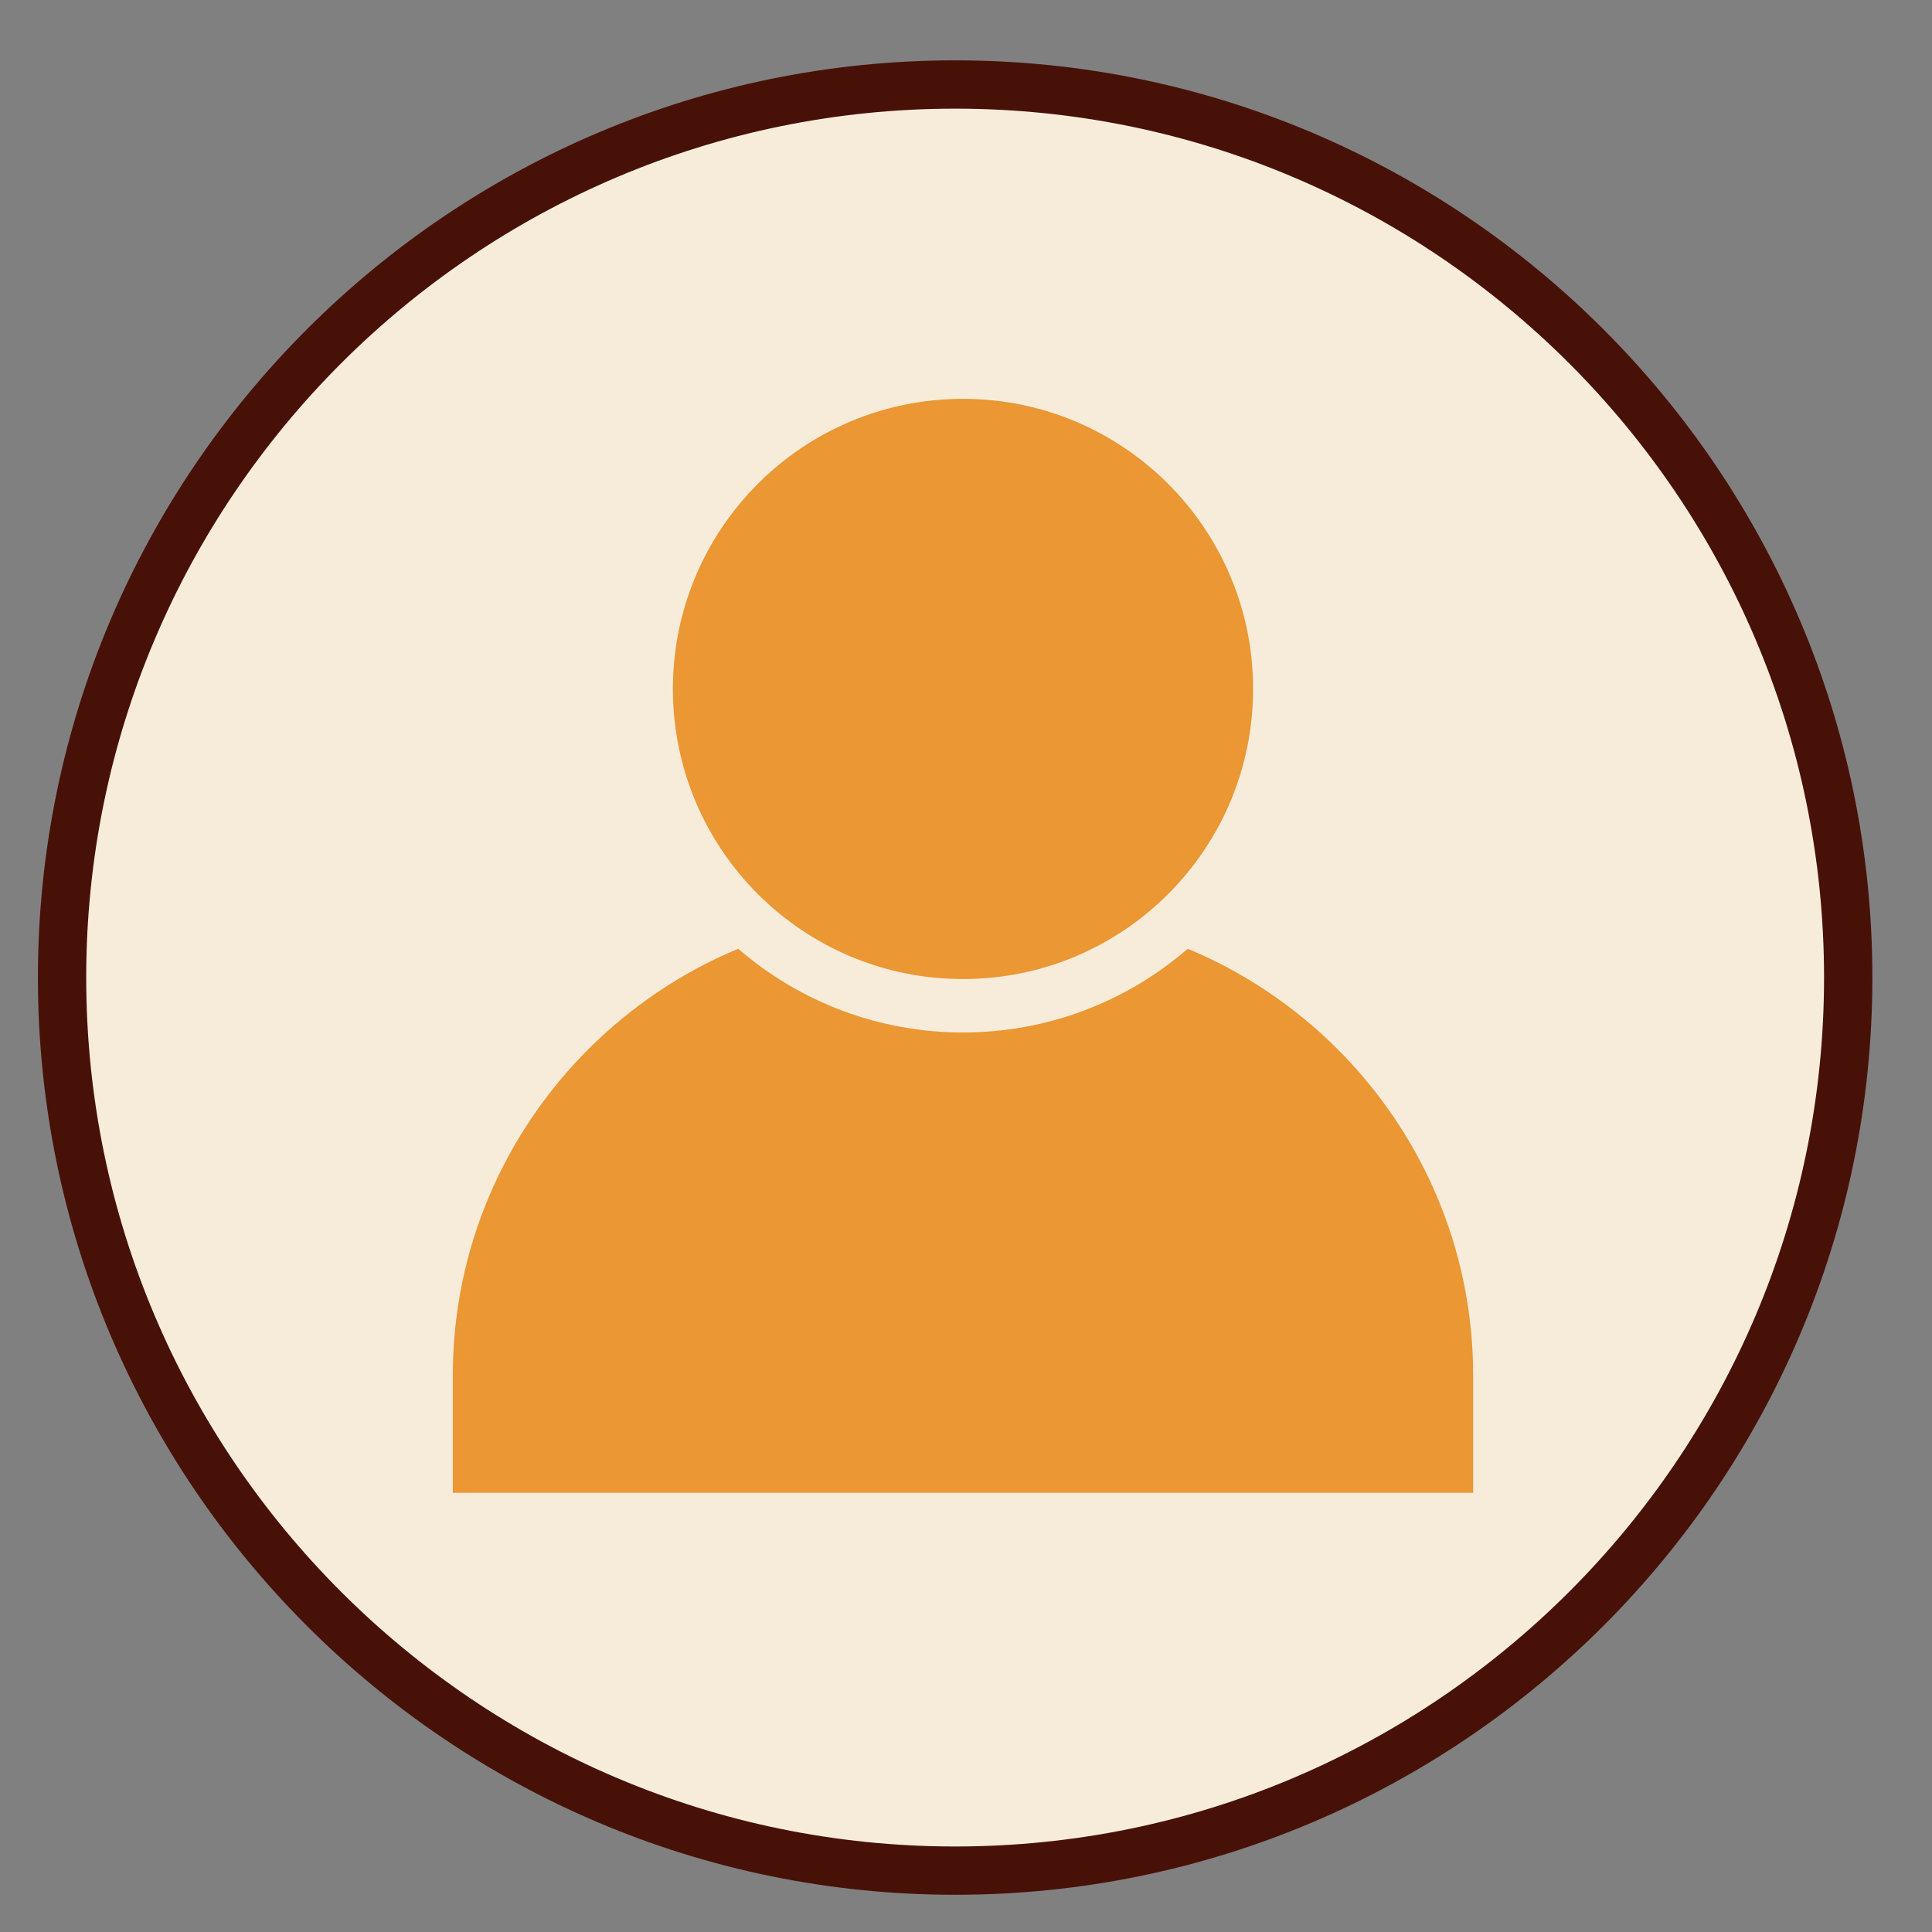
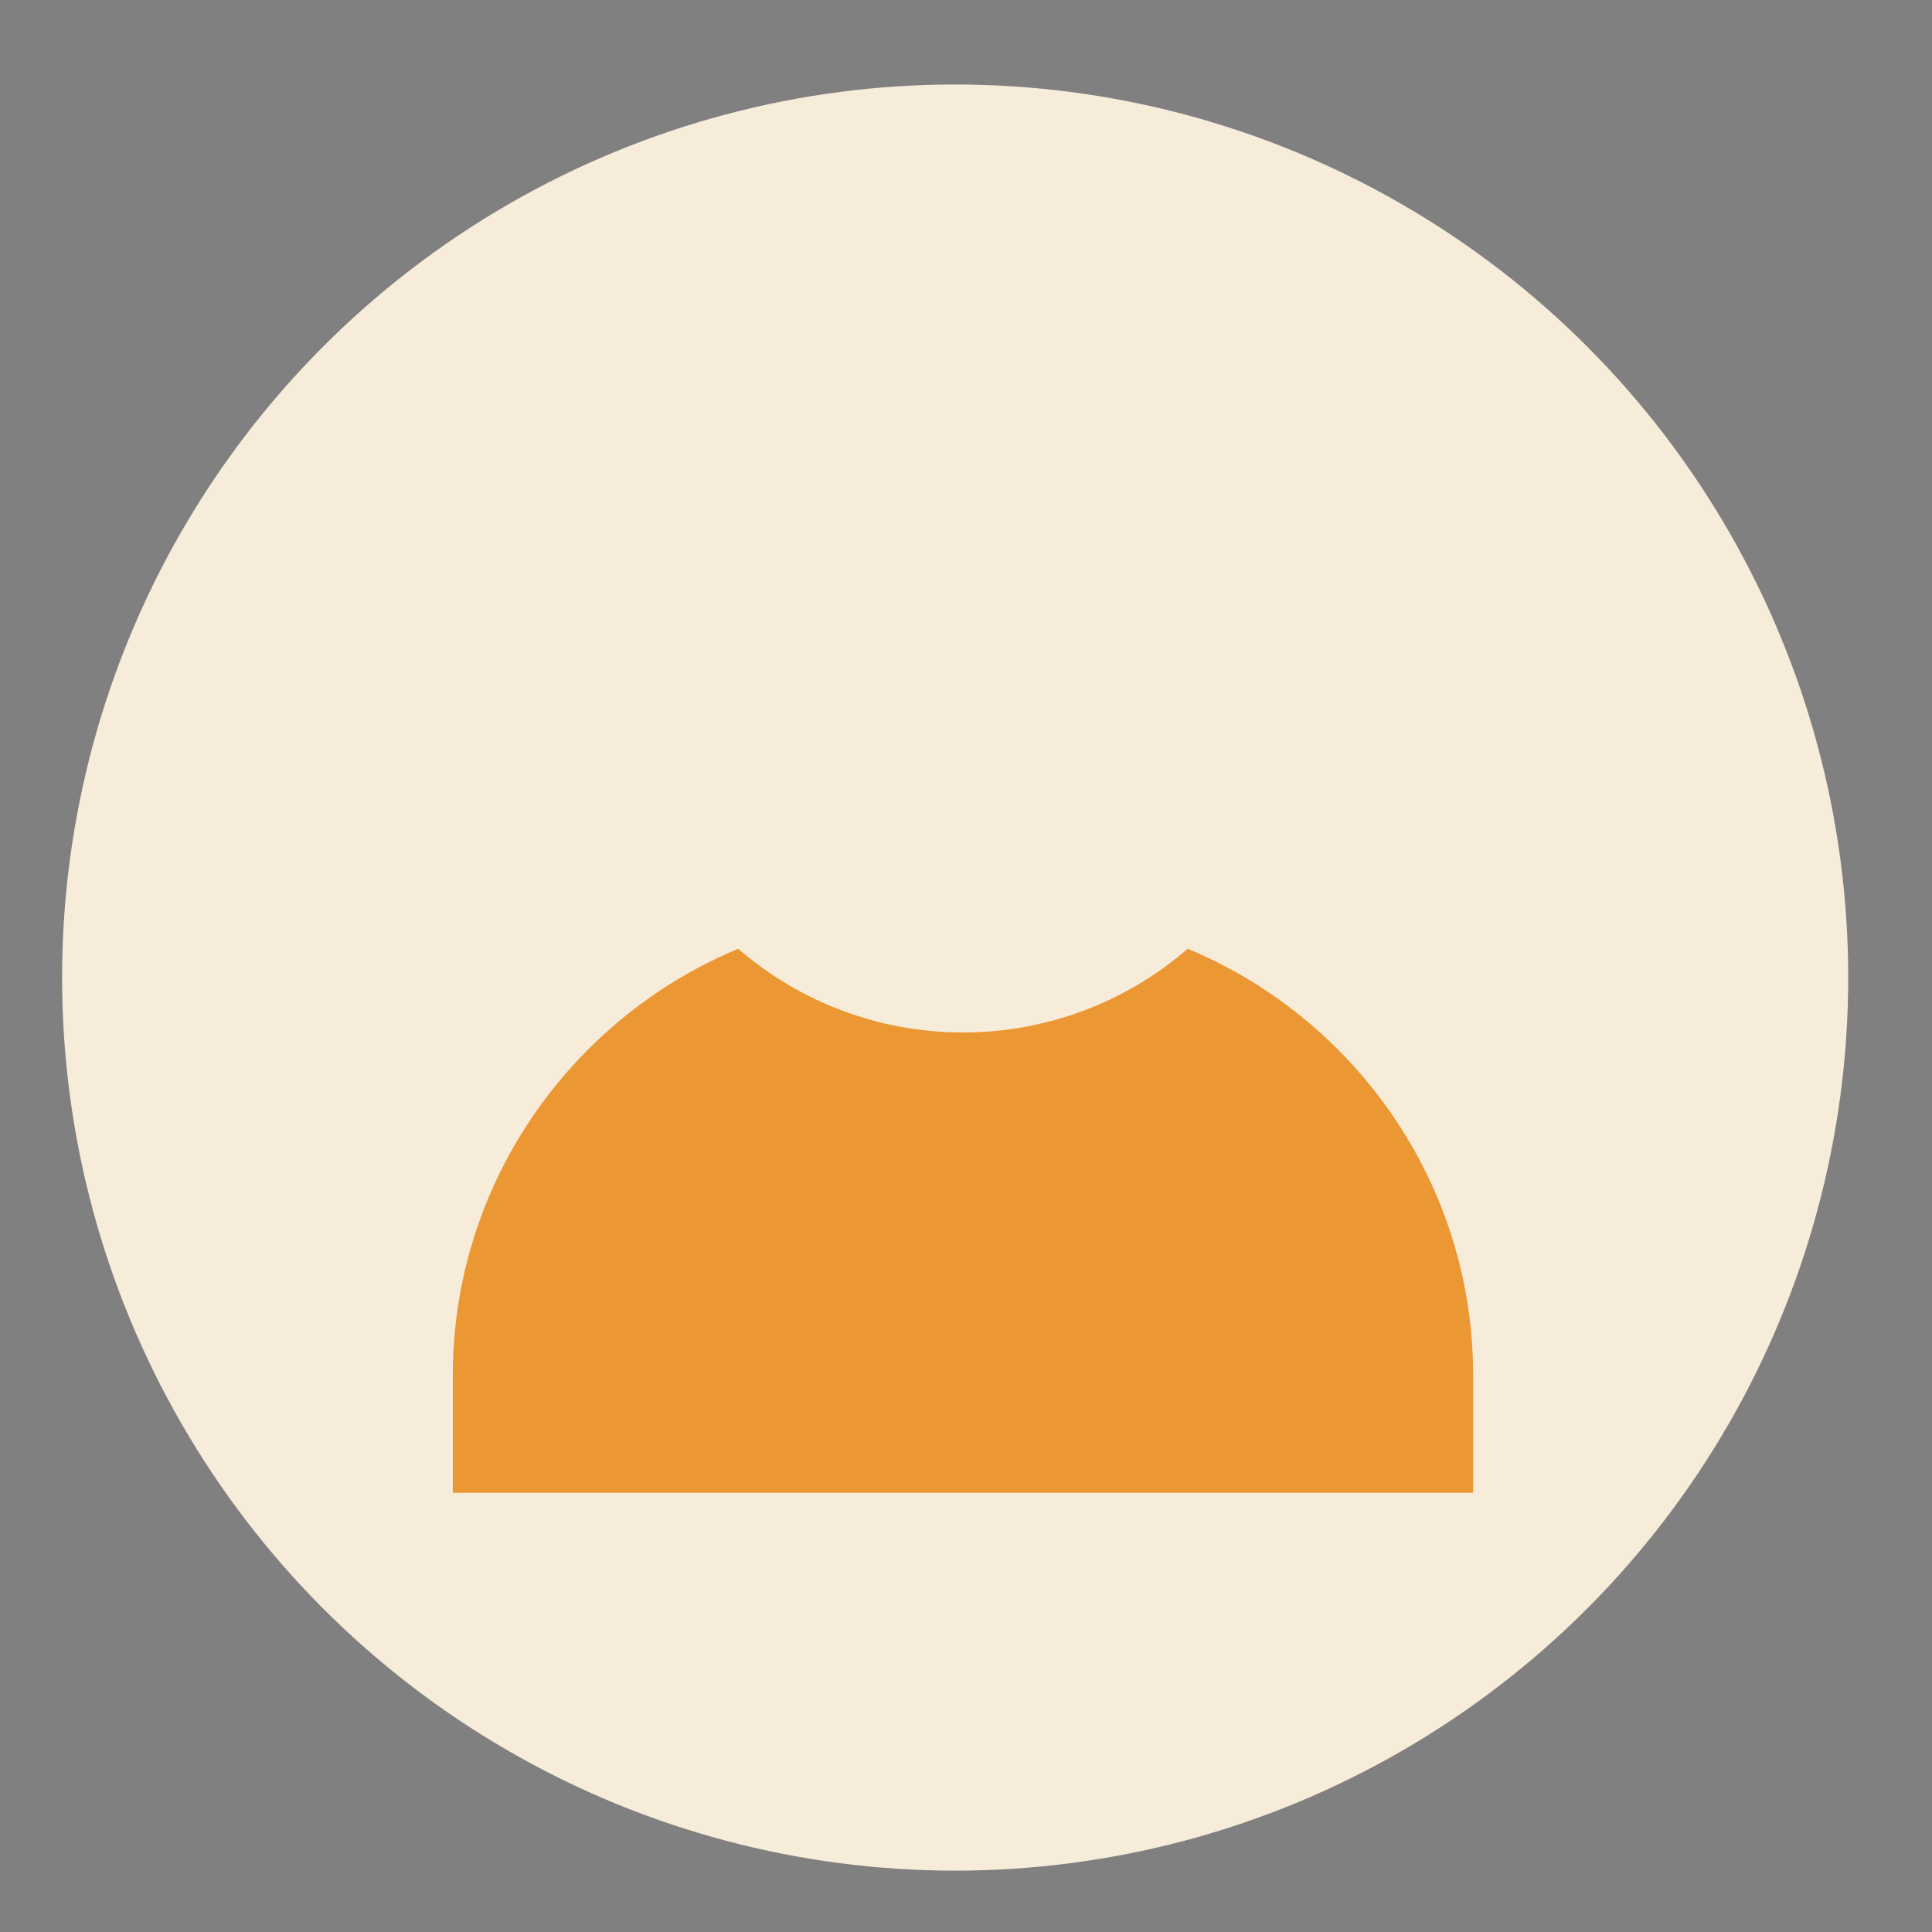
<svg xmlns="http://www.w3.org/2000/svg" id="Layer_1" data-name="Layer 1" width="80" height="80" version="1.1" viewBox="0 0 80 80">
  <rect x="0" y="0" width="80" height="80" fill="#808080" stroke="none" />
  <g>
    <circle cx="39.551" cy="40.479" r="36.98" fill="#f7ecda" stroke-width="0" />
-     <path d="M39.551,78.459C18.608,78.459,1.57,61.421,1.57,40.479S18.608,2.499,39.551,2.499s37.98,17.038,37.98,37.98-17.038,37.98-37.98,37.98ZM39.551,4.499C19.711,4.499,3.57,20.639,3.57,40.479s16.141,35.98,35.98,35.98,35.98-16.141,35.98-35.98S59.391,4.499,39.551,4.499Z" fill="#481108" stroke-width="0" />
  </g>
  <g>
    <path d="M49.182,39.286c2.336.972,4.441,2.395,6.205,4.159,3.463,3.463,5.613,8.242,5.613,13.499v4.87H18.75v-4.87c0-5.257,2.15-10.036,5.613-13.499,1.764-1.764,3.869-3.187,6.205-4.159,2.579,2.234,5.867,3.467,9.306,3.467s6.727-1.233,9.307-3.467" fill="#eb9733" stroke-width="0" />
-     <path d="M39.875,16.515c3.317,0,6.32,1.345,8.494,3.519,2.174,2.174,3.519,5.177,3.519,8.494s-1.345,6.32-3.519,8.494c-2.174,2.174-5.177,3.518-8.494,3.518s-6.32-1.345-8.494-3.518c-2.174-2.174-3.518-5.177-3.518-8.494s1.345-6.32,3.518-8.494,5.177-3.519,8.494-3.519" fill="#eb9733" stroke-width="0" />
  </g>
</svg>